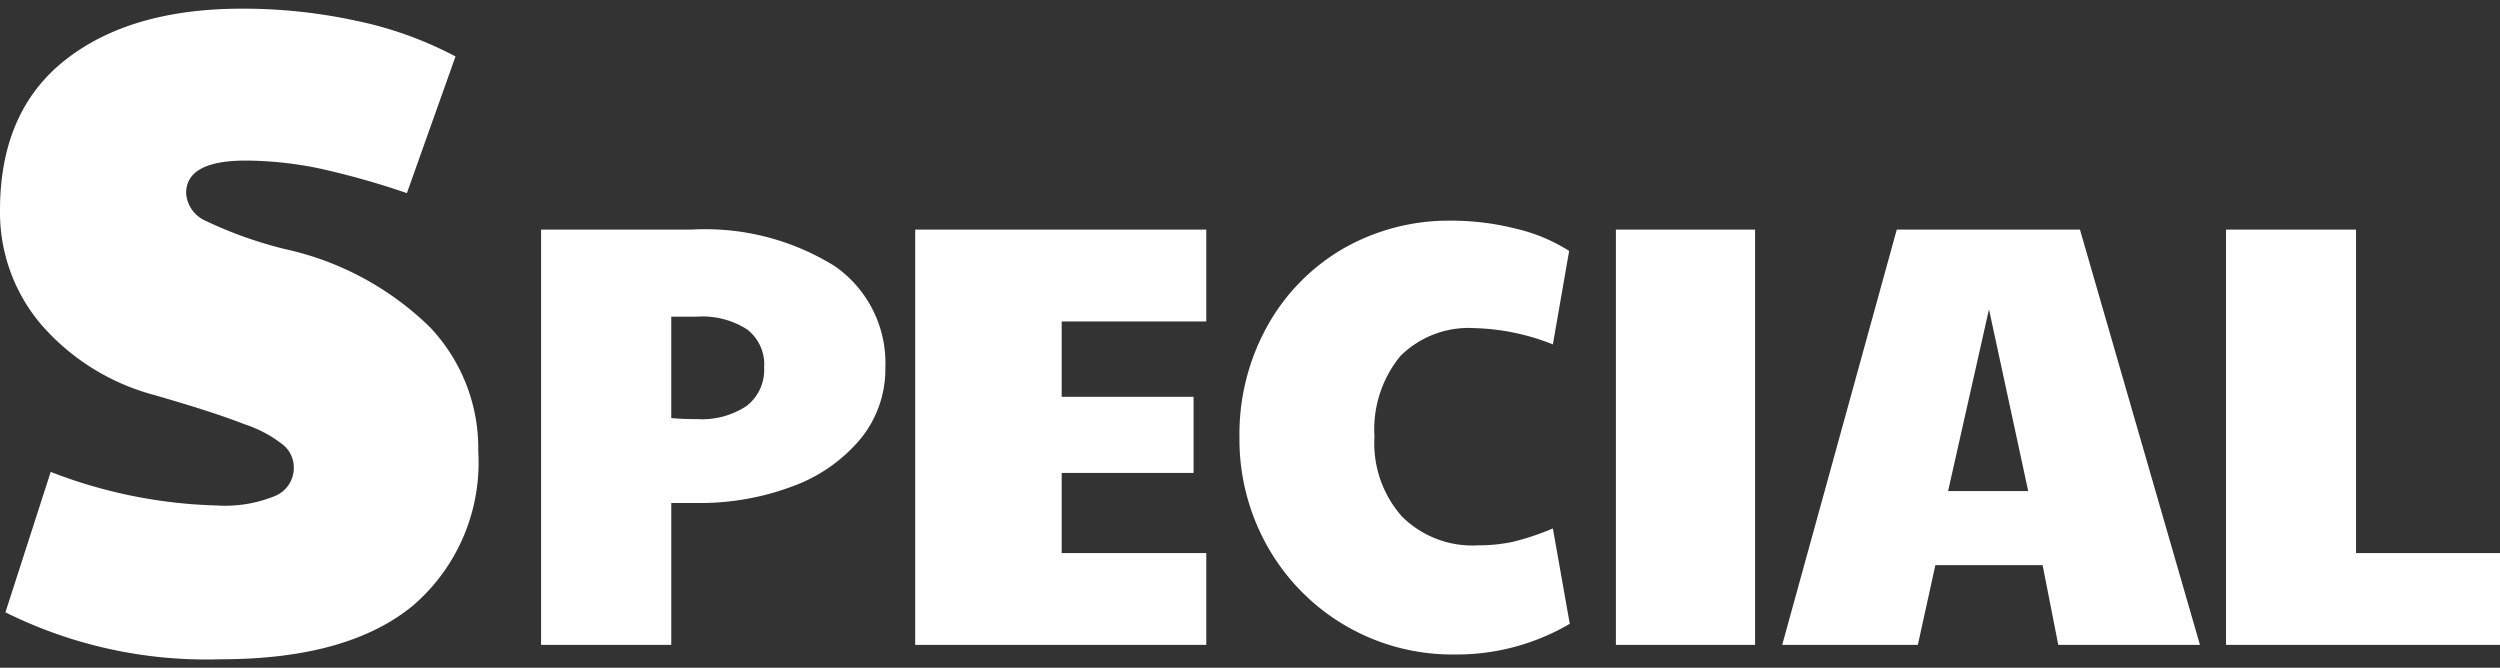
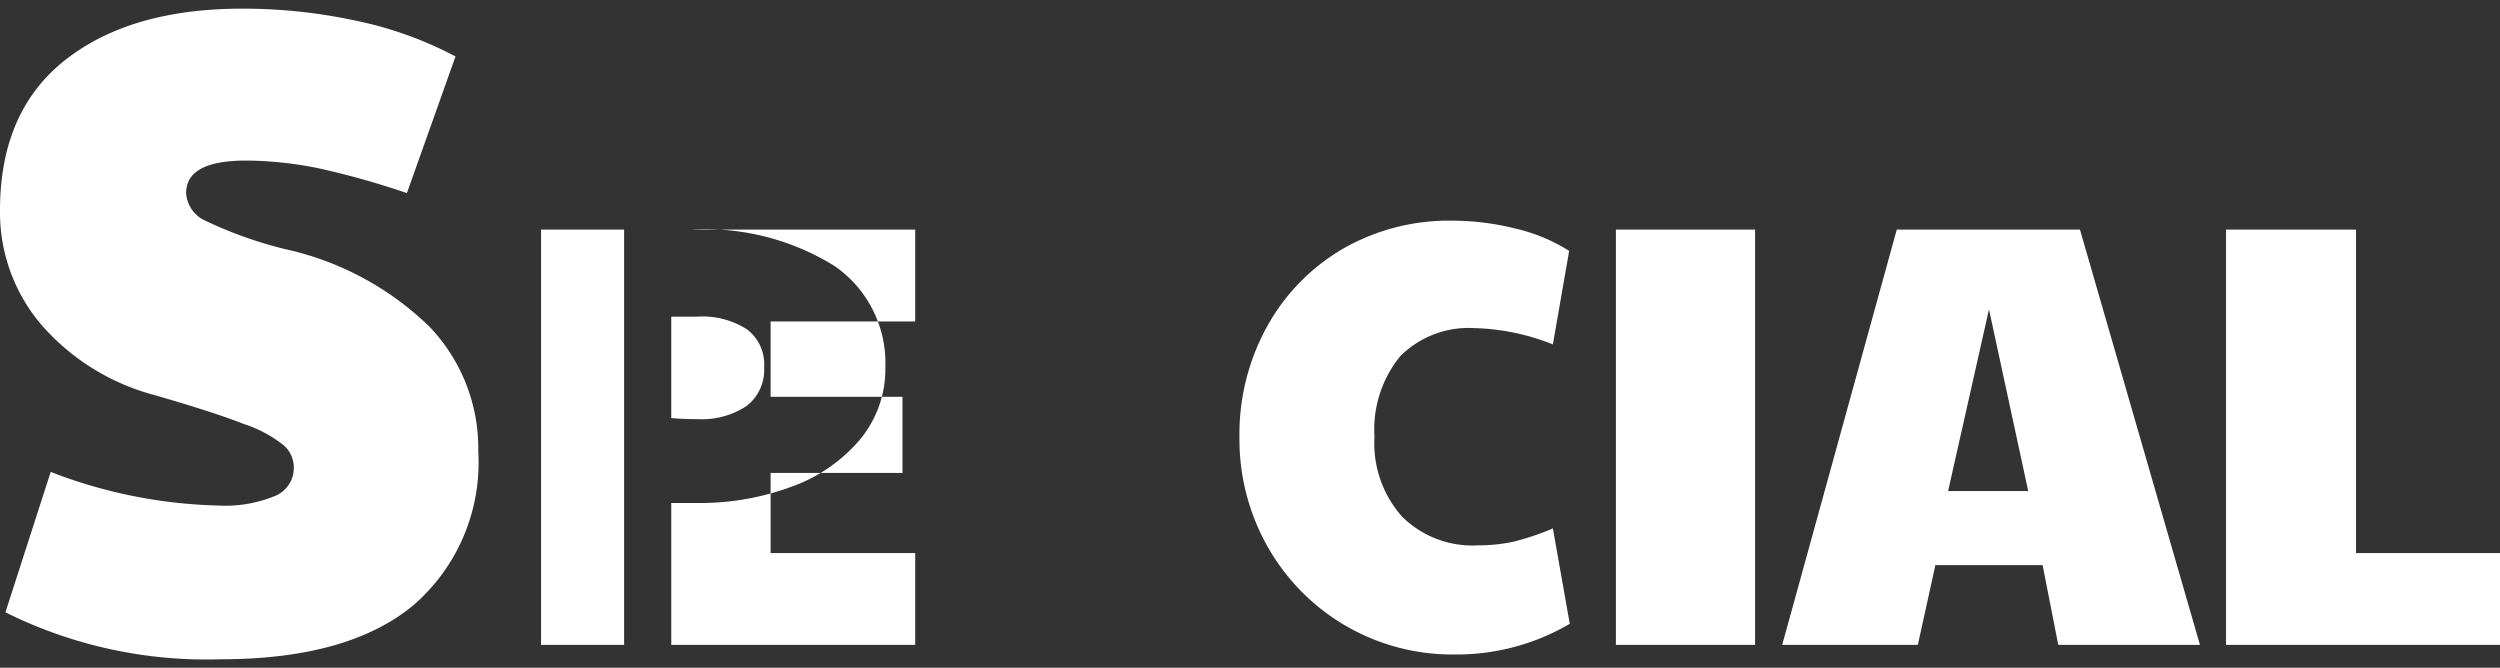
<svg xmlns="http://www.w3.org/2000/svg" width="119.81" height="32" viewBox="0 0 119.81 32">
  <rect x="0" y="0" width="119.81" height="32" fill="#333333" stroke="none" />
  <defs>
    <style>
      .cls-1 {
        fill: #fff;
        fill-rule: evenodd;
      }
    </style>
  </defs>
-   <path id="gnav_f_special" class="cls-1" d="M6842.57,4459.63q6.105,0,9.23-2.58a9.041,9.041,0,0,0,3.12-7.39,8.428,8.428,0,0,0-2.34-5.97,14.3,14.3,0,0,0-6.89-3.71,19.8,19.8,0,0,1-3.83-1.36,1.557,1.557,0,0,1-.94-1.33c0-1.04.96-1.56,2.86-1.56a17.788,17.788,0,0,1,3.49.37,38.676,38.676,0,0,1,4.23,1.19l2.33-6.55a17.924,17.924,0,0,0-4.76-1.71,25.57,25.57,0,0,0-5.46-.58c-3.55,0-6.38.81-8.47,2.45s-3.14,4.04-3.14,7.22a8.293,8.293,0,0,0,1.95,5.44,10.867,10.867,0,0,0,5.46,3.41c1.9,0.55,3.33,1.01,4.29,1.39a5.992,5.992,0,0,1,1.9,1.02,1.4,1.4,0,0,1,.48,1.06,1.451,1.451,0,0,1-.89,1.36,6.308,6.308,0,0,1-2.79.46,23.637,23.637,0,0,1-7.97-1.61l-2.17,6.73a21.615,21.615,0,0,0,10.31,2.25h0Zm15.36-.69h6.24v-6.8h1.22a12.6,12.6,0,0,0,4.57-.79,7.66,7.66,0,0,0,3.27-2.27,5.282,5.282,0,0,0,1.2-3.44,5.646,5.646,0,0,0-2.44-4.86,11.754,11.754,0,0,0-6.89-1.74h-7.17v19.9Zm7.48-10.82a12.226,12.226,0,0,1-1.24-.05v-4.86h1.24a3.961,3.961,0,0,1,2.39.61,2.1,2.1,0,0,1,.82,1.82,2.185,2.185,0,0,1-.84,1.85,3.865,3.865,0,0,1-2.37.63h0Zm10.45,10.82h13.95v-4.4h-6.93v-3.84h6.32v-3.65h-6.32v-3.61h6.93v-4.4h-13.95v19.9Zm25.88,0.46a10.7,10.7,0,0,0,5.49-1.47l-0.81-4.57a12.516,12.516,0,0,1-1.91.64,8.006,8.006,0,0,1-1.67.17,4.786,4.786,0,0,1-3.65-1.38,5.288,5.288,0,0,1-1.32-3.83,5.542,5.542,0,0,1,1.24-3.86,4.637,4.637,0,0,1,3.56-1.34,10.843,10.843,0,0,1,3.75.78l0.78-4.48a8.251,8.251,0,0,0-2.57-1.07,12.573,12.573,0,0,0-3.06-.38,10.2,10.2,0,0,0-5.2,1.34,9.78,9.78,0,0,0-3.64,3.72,10.664,10.664,0,0,0-1.33,5.32,10.444,10.444,0,0,0,1.37,5.28,10.157,10.157,0,0,0,8.97,5.13h0Zm7.7-.46h6.67v-19.9h-6.67v19.9Zm7.97,0h6.5l0.84-3.82h5.14l0.75,3.82h6.79l-5.75-19.9h-8.78Zm7.95-7.37,1.96-8.71,1.88,8.71h-3.84Zm13.32,7.37h13.14v-4.4h-6.91v-15.5h-6.23v19.9Z" transform="translate(-6832 -4428.035)" />
+   <path id="gnav_f_special" class="cls-1" d="M6842.57,4459.63q6.105,0,9.23-2.58a9.041,9.041,0,0,0,3.12-7.39,8.428,8.428,0,0,0-2.34-5.97,14.3,14.3,0,0,0-6.89-3.71,19.8,19.8,0,0,1-3.83-1.36,1.557,1.557,0,0,1-.94-1.33c0-1.04.96-1.56,2.86-1.56a17.788,17.788,0,0,1,3.49.37,38.676,38.676,0,0,1,4.23,1.19l2.33-6.55a17.924,17.924,0,0,0-4.76-1.71,25.57,25.57,0,0,0-5.46-.58c-3.55,0-6.38.81-8.47,2.45s-3.14,4.04-3.14,7.22a8.293,8.293,0,0,0,1.95,5.44,10.867,10.867,0,0,0,5.46,3.41c1.9,0.55,3.33,1.01,4.29,1.39a5.992,5.992,0,0,1,1.9,1.02,1.4,1.4,0,0,1,.48,1.06,1.451,1.451,0,0,1-.89,1.36,6.308,6.308,0,0,1-2.79.46,23.637,23.637,0,0,1-7.97-1.61l-2.17,6.73a21.615,21.615,0,0,0,10.31,2.25h0Zm15.36-.69h6.24v-6.8h1.22a12.6,12.6,0,0,0,4.57-.79,7.66,7.66,0,0,0,3.27-2.27,5.282,5.282,0,0,0,1.2-3.44,5.646,5.646,0,0,0-2.44-4.86,11.754,11.754,0,0,0-6.89-1.74h-7.17v19.9Zm7.48-10.82a12.226,12.226,0,0,1-1.24-.05v-4.86h1.24a3.961,3.961,0,0,1,2.39.61,2.1,2.1,0,0,1,.82,1.82,2.185,2.185,0,0,1-.84,1.85,3.865,3.865,0,0,1-2.37.63h0Zm10.45,10.82v-4.4h-6.93v-3.84h6.32v-3.65h-6.32v-3.61h6.93v-4.4h-13.95v19.9Zm25.88,0.46a10.7,10.7,0,0,0,5.49-1.47l-0.81-4.57a12.516,12.516,0,0,1-1.91.64,8.006,8.006,0,0,1-1.67.17,4.786,4.786,0,0,1-3.65-1.38,5.288,5.288,0,0,1-1.32-3.83,5.542,5.542,0,0,1,1.24-3.86,4.637,4.637,0,0,1,3.56-1.34,10.843,10.843,0,0,1,3.75.78l0.78-4.48a8.251,8.251,0,0,0-2.57-1.07,12.573,12.573,0,0,0-3.06-.38,10.2,10.2,0,0,0-5.2,1.34,9.78,9.78,0,0,0-3.64,3.72,10.664,10.664,0,0,0-1.33,5.32,10.444,10.444,0,0,0,1.37,5.28,10.157,10.157,0,0,0,8.97,5.13h0Zm7.7-.46h6.67v-19.9h-6.67v19.9Zm7.97,0h6.5l0.84-3.82h5.14l0.75,3.82h6.79l-5.75-19.9h-8.78Zm7.95-7.37,1.96-8.71,1.88,8.71h-3.84Zm13.32,7.37h13.14v-4.4h-6.91v-15.5h-6.23v19.9Z" transform="translate(-6832 -4428.035)" />
</svg>